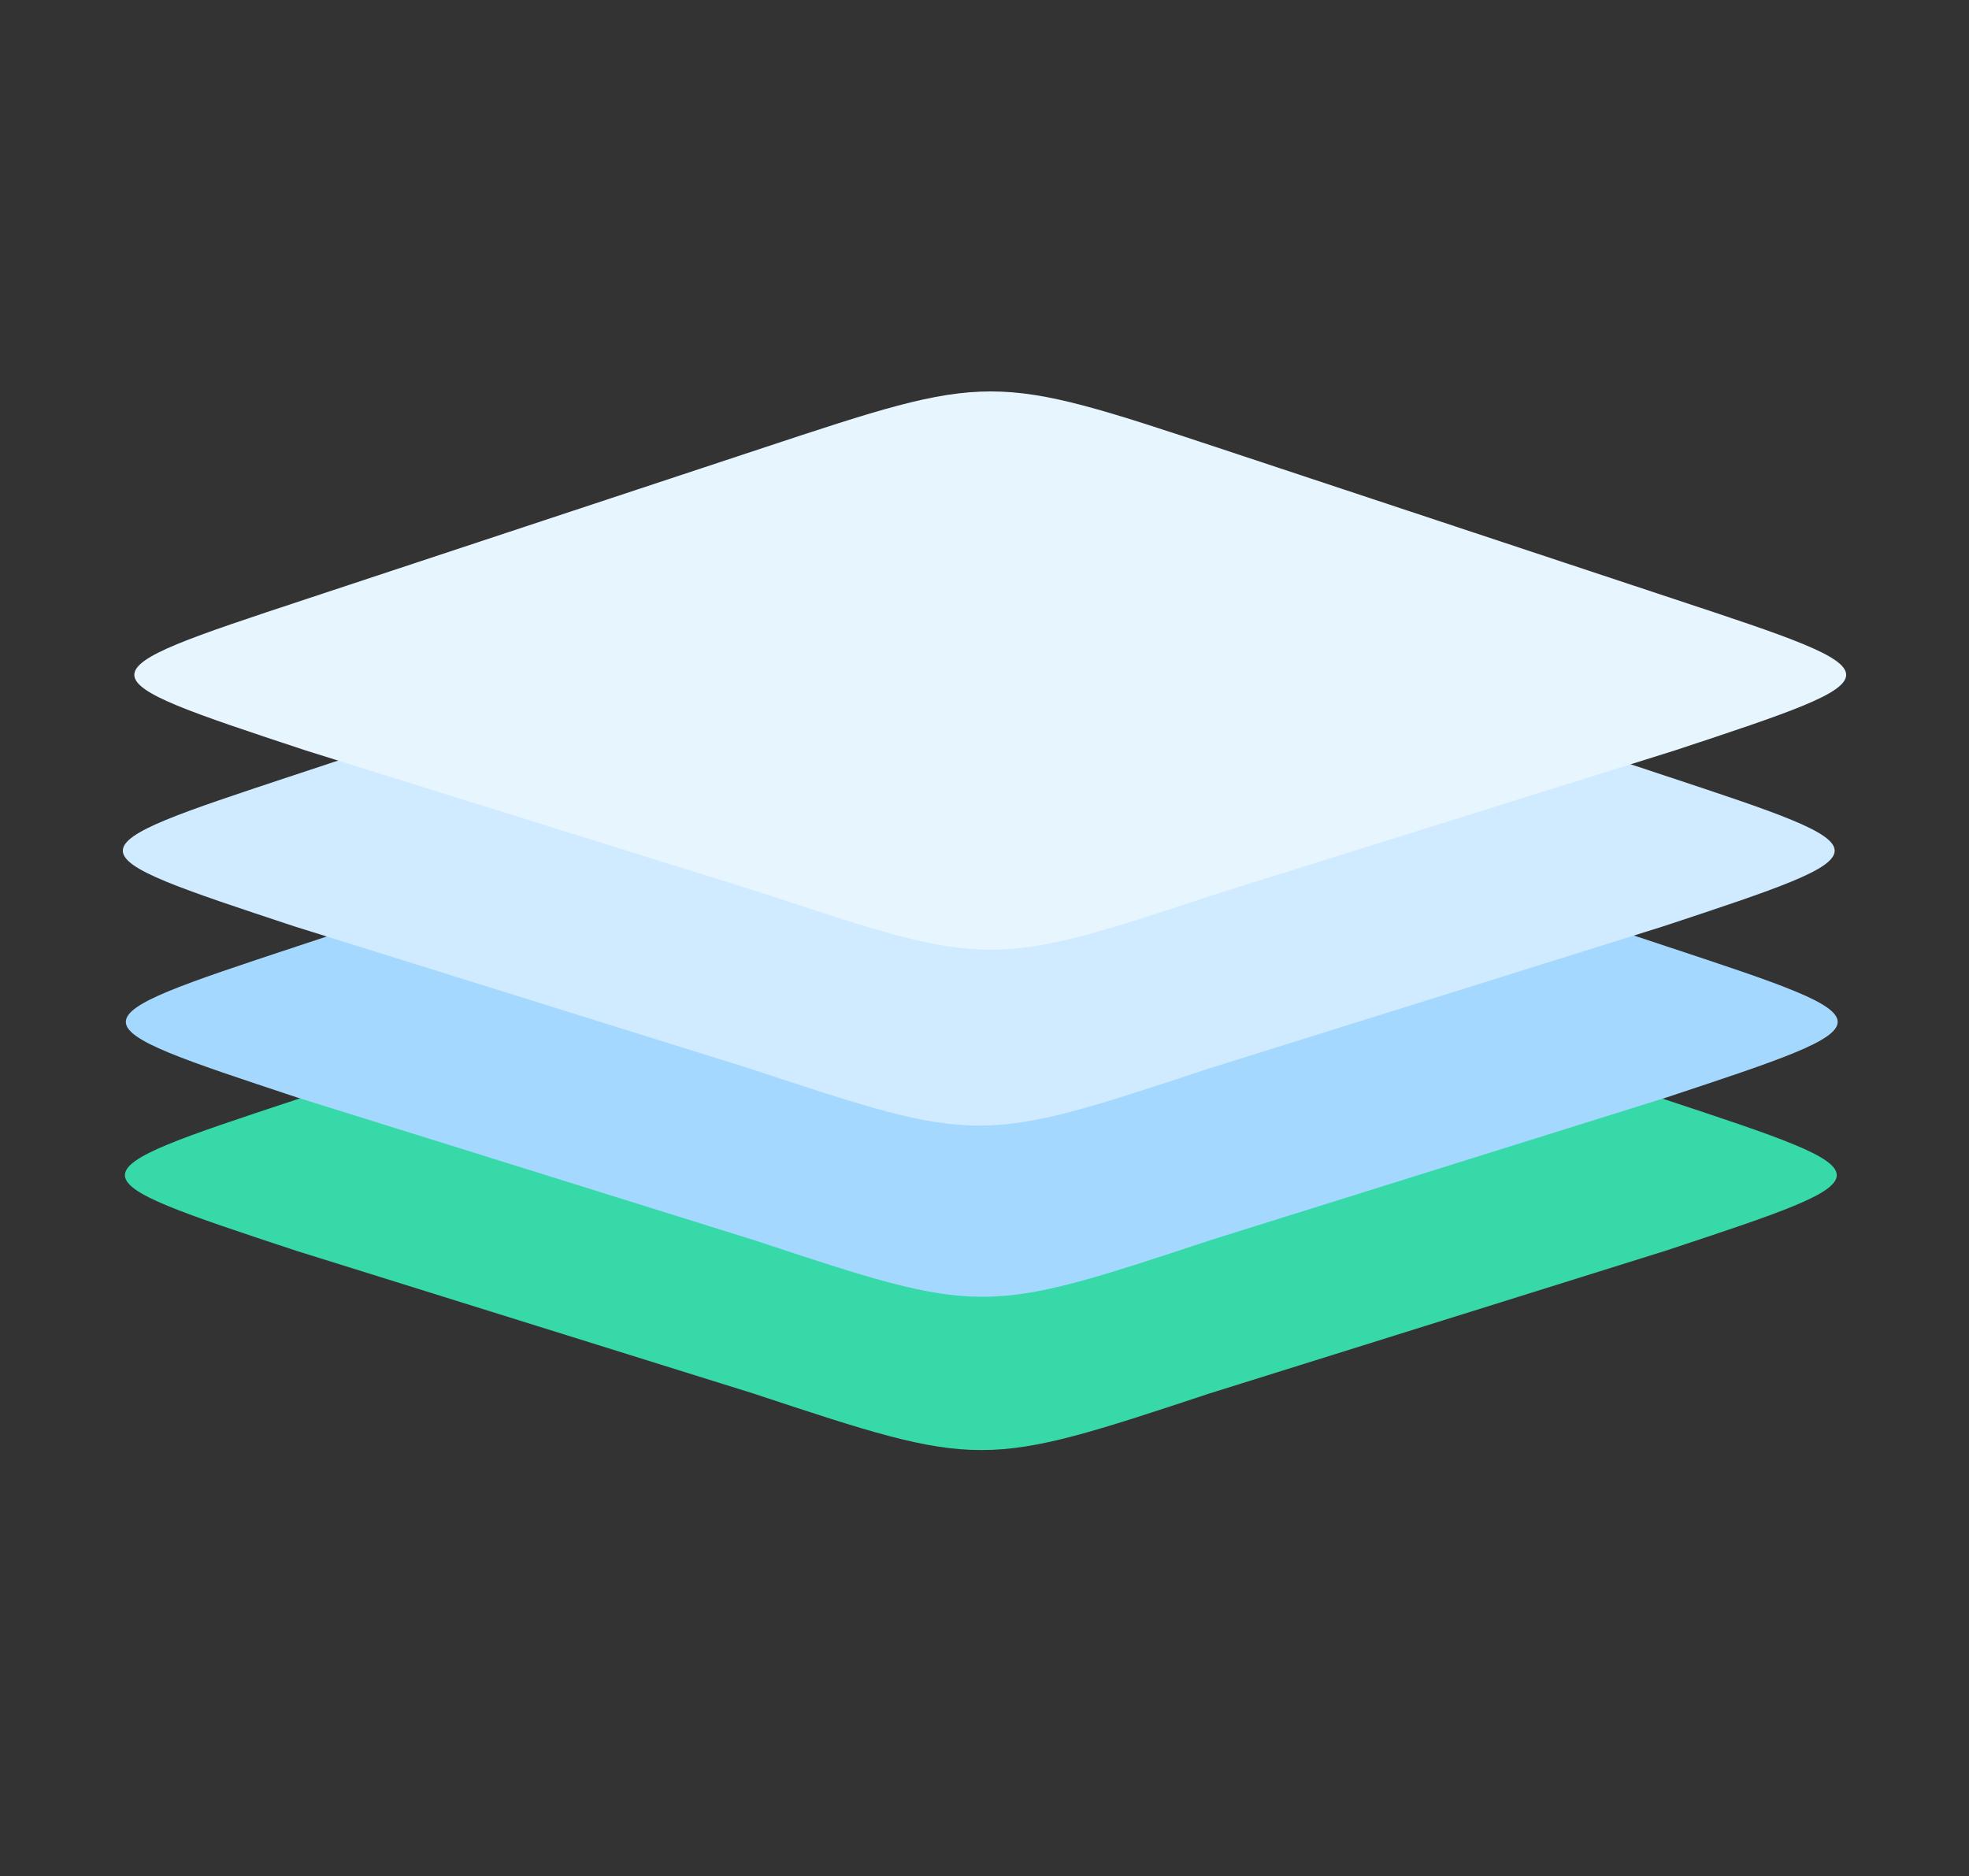
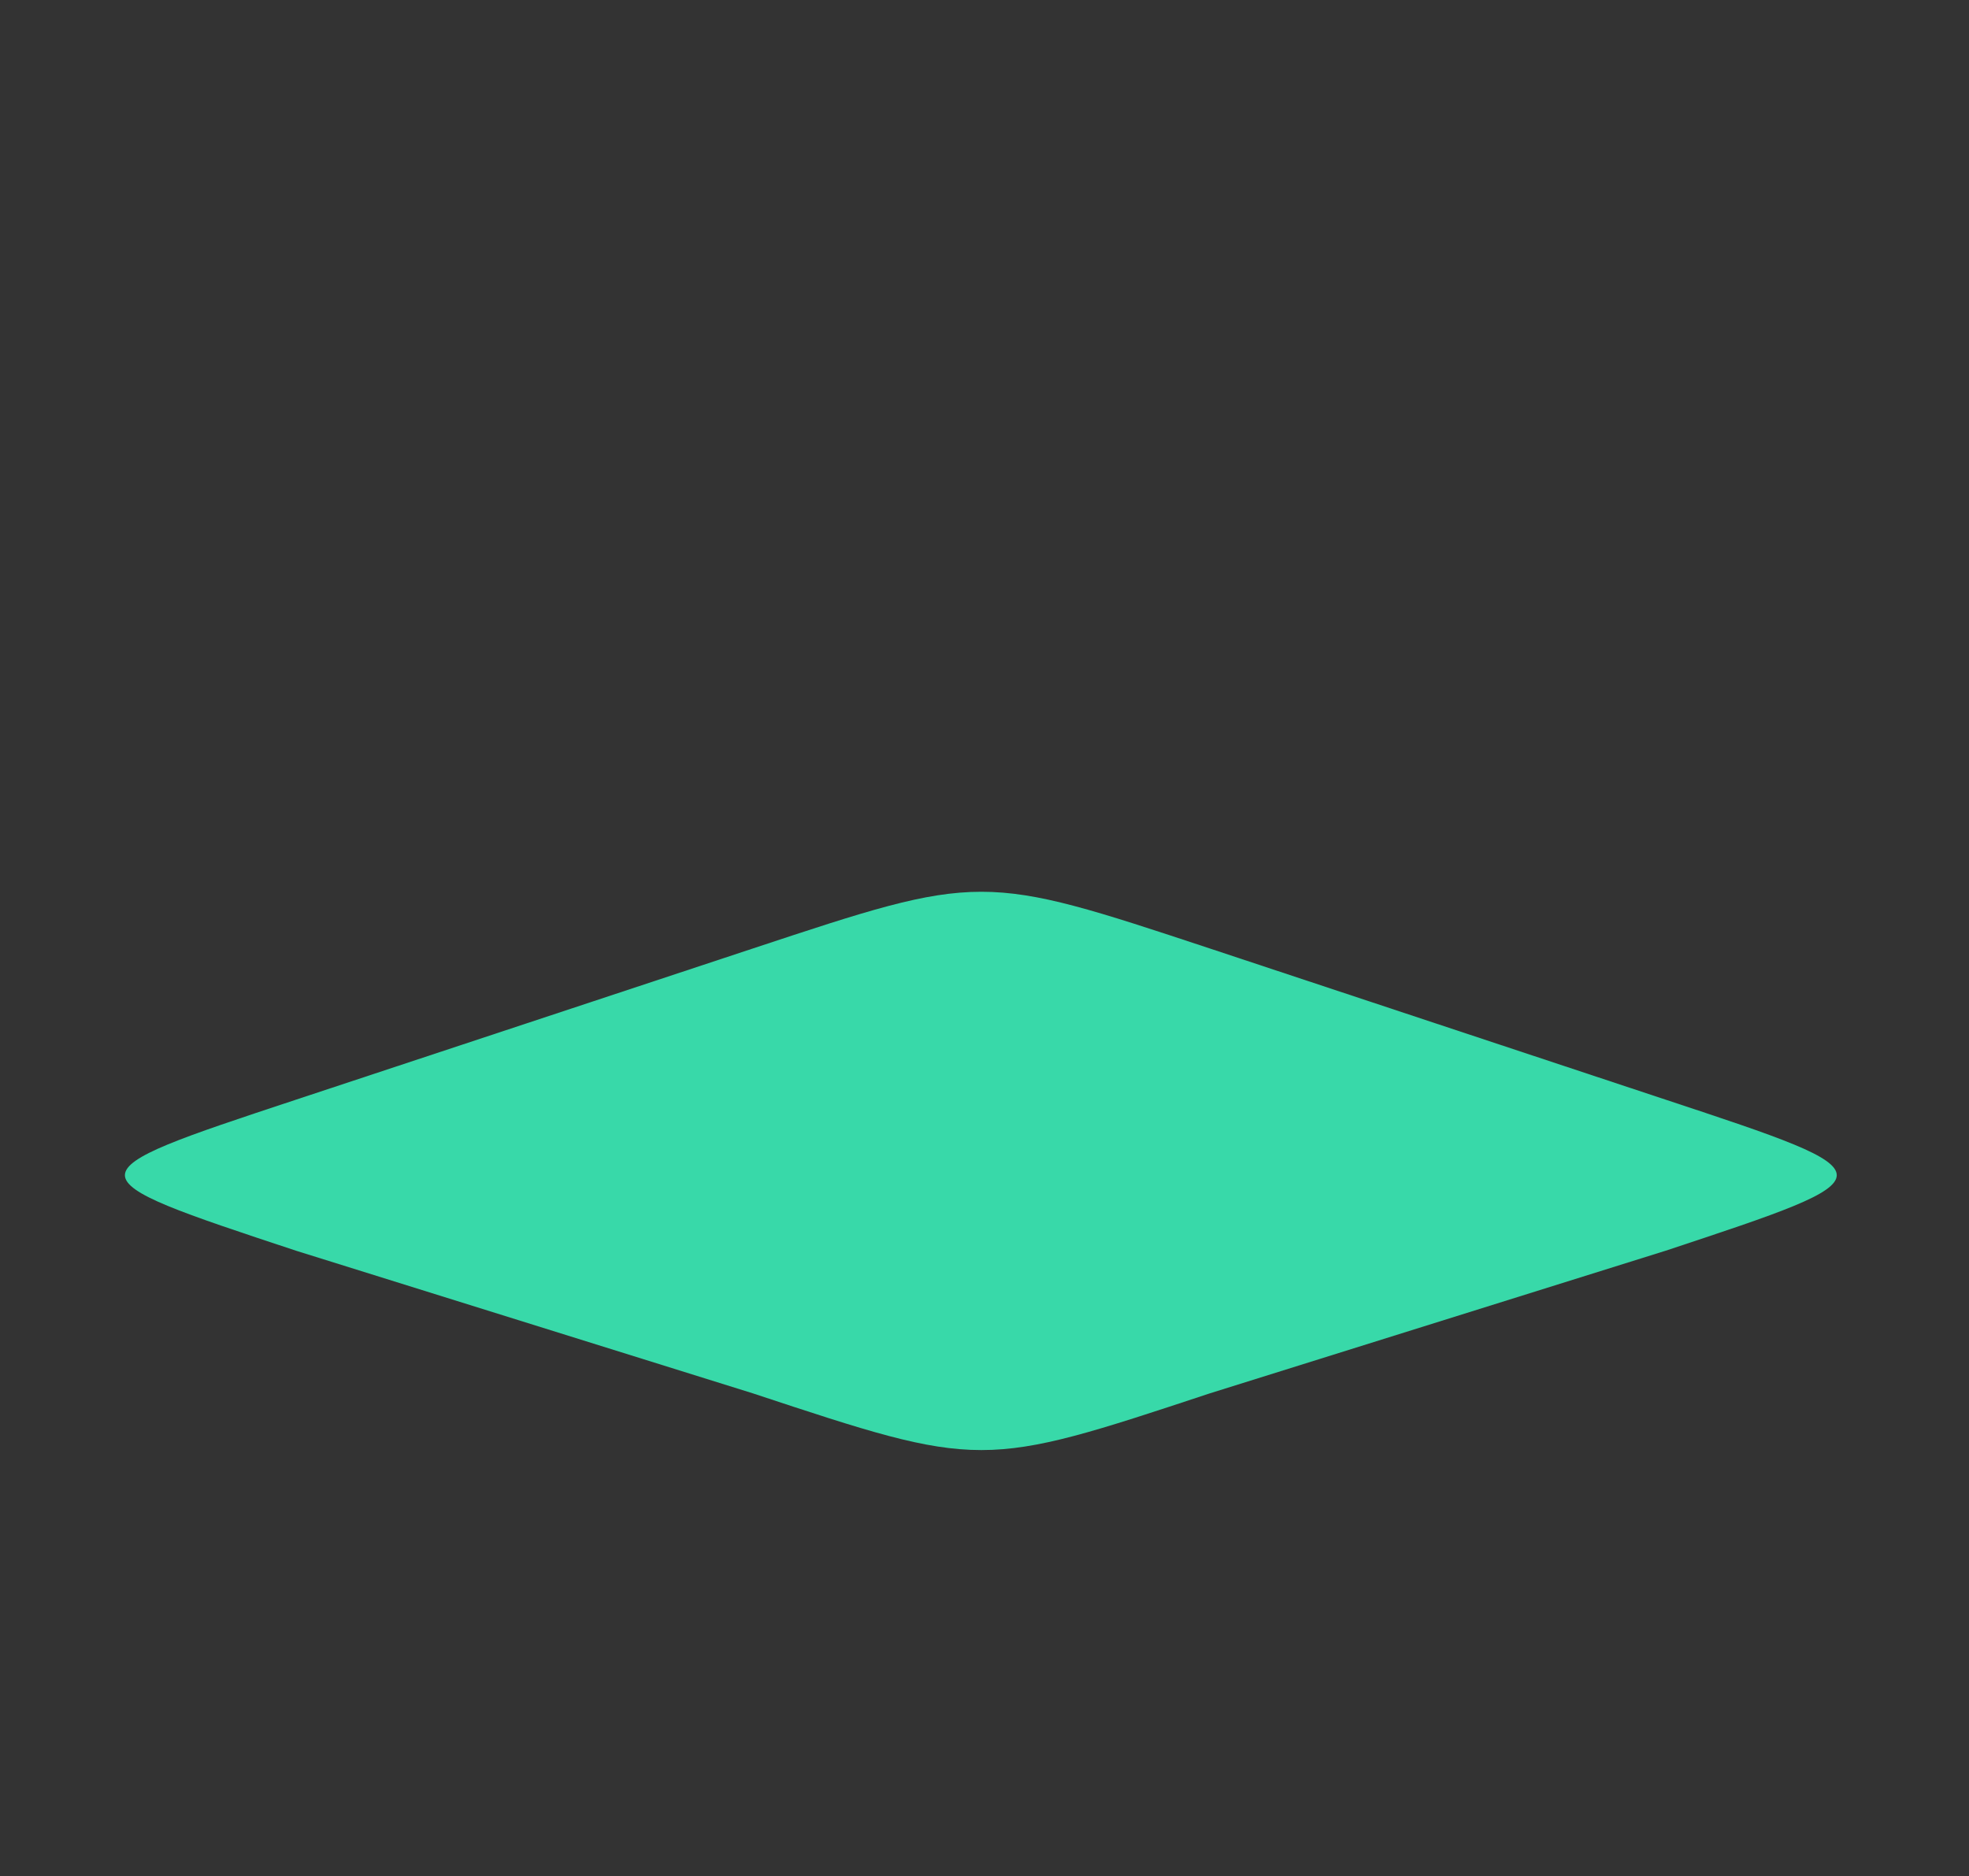
<svg xmlns="http://www.w3.org/2000/svg" version="1.1" viewBox="0 0 299.59 285.503" width="898.769" height="856.509">
  <rect x="0" y="0" width="299.59" height="285.503" fill="#333333" stroke="none" />
  <defs>
    <style class="style-fonts">
      </style>
  </defs>
  <g stroke-linecap="round" transform="translate(17.914 10) rotate(0 132.751 132.751)">
-     <path d="M32 0 C80.54 0, 129.08 0, 233.5 0 M32 0 C92.28 0, 152.56 0, 233.5 0 M233.5 0 C254.84 0, 265.5 10.67, 265.5 32 M233.5 0 C254.84 0, 265.5 10.67, 265.5 32 M265.5 32 C265.5 80.6, 265.5 129.21, 265.5 233.5 M265.5 32 C265.5 93.88, 265.5 155.77, 265.5 233.5 M265.5 233.5 C265.5 254.84, 254.84 265.5, 233.5 265.5 M265.5 233.5 C265.5 254.84, 254.84 265.5, 233.5 265.5 M233.5 265.5 C184.69 265.5, 135.88 265.5, 32 265.5 M233.5 265.5 C170.68 265.5, 107.86 265.5, 32 265.5 M32 265.5 C10.67 265.5, 0 254.84, 0 233.5 M32 265.5 C10.67 265.5, 0 254.84, 0 233.5 M0 233.5 C0 190.75, 0 148, 0 32 M0 233.5 C0 168.07, 0 102.65, 0 32 M0 32 C0 10.67, 10.67 0, 32 0 M0 32 C0 10.67, 10.67 0, 32 0" stroke="transparent" stroke-width="2" fill="none" />
-   </g>
+     </g>
  <g stroke-linecap="round" transform="translate(10.317 132.815) rotate(0 138.92 45.35)">
    <path d="M173.75 11.5 C193.77 18.14, 213.78 24.78, 243.09 34.5 C277.84 46, 277.84 46, 243.09 57.5 C216.1 65.95, 189.12 74.39, 173.75 79.2 C139 90.7, 139 90.7, 104.25 79.2 C88.86 74.39, 73.46 69.59, 34.75 57.5 C0 46, 0 46, 34.75 34.5 C60.45 26, 86.15 17.49, 104.25 11.5 C139 0, 139 0, 173.75 11.5" stroke="none" stroke-width="0" fill="#38d9a9" />
-     <path d="M173.75 11.5 C192.81 17.82, 211.87 24.15, 243.09 34.5 M173.75 11.5 C198.1 19.58, 222.45 27.65, 243.09 34.5 M243.09 34.5 C277.84 46, 277.84 46, 243.09 57.5 M243.09 34.5 C277.84 46, 277.84 46, 243.09 57.5 M243.09 57.5 C225.44 63.02, 207.78 68.55, 173.75 79.2 M243.09 57.5 C219.35 64.93, 195.61 72.36, 173.75 79.2 M173.75 79.2 C139 90.7, 139 90.7, 104.25 79.2 M173.75 79.2 C139 90.7, 139 90.7, 104.25 79.2 M104.25 79.2 C81.87 72.21, 59.49 65.22, 34.75 57.5 M104.25 79.2 C84.52 73.04, 64.79 66.88, 34.75 57.5 M34.75 57.5 C0 46, 0 46, 34.75 34.5 M34.75 57.5 C0 46, 0 46, 34.75 34.5 M34.75 34.5 C50.74 29.21, 66.72 23.92, 104.25 11.5 M34.75 34.5 C50.88 29.16, 67.01 23.83, 104.25 11.5 M104.25 11.5 C139 0, 139 0, 173.75 11.5 M104.25 11.5 C139 0, 139 0, 173.75 11.5" stroke="transparent" stroke-width="1" fill="none" />
  </g>
  <g stroke-linecap="round" transform="translate(10.458 109.488) rotate(0 138.92 45.35)">
-     <path d="M173.75 11.5 C189.02 16.56, 204.29 21.63, 243.09 34.5 C277.84 46, 277.84 46, 243.09 57.5 C222.76 63.86, 202.42 70.23, 173.75 79.2 C139 90.7, 139 90.7, 104.25 79.2 C82.59 72.44, 60.93 65.67, 34.75 57.5 C0 46, 0 46, 34.75 34.5 C60.87 25.86, 86.99 17.21, 104.25 11.5 C139 0, 139 0, 173.75 11.5" stroke="none" stroke-width="0" fill="#a5d8ff" />
    <path d="M173.75 11.5 C198.09 19.57, 222.43 27.65, 243.09 34.5 M173.75 11.5 C193.98 18.21, 214.21 24.92, 243.09 34.5 M243.09 34.5 C277.84 46, 277.84 46, 243.09 57.5 M243.09 34.5 C277.84 46, 277.84 46, 243.09 57.5 M243.09 57.5 C225.33 63.06, 207.58 68.61, 173.75 79.2 M243.09 57.5 C228.19 62.16, 213.29 66.83, 173.75 79.2 M173.75 79.2 C139 90.7, 139 90.7, 104.25 79.2 M173.75 79.2 C139 90.7, 139 90.7, 104.25 79.2 M104.25 79.2 C77.22 70.76, 50.18 62.32, 34.75 57.5 M104.25 79.2 C84.48 73.03, 64.71 66.85, 34.75 57.5 M34.75 57.5 C0 46, 0 46, 34.75 34.5 M34.75 57.5 C0 46, 0 46, 34.75 34.5 M34.75 34.5 C62.51 25.31, 90.26 16.13, 104.25 11.5 M34.75 34.5 C54.04 28.12, 73.32 21.74, 104.25 11.5 M104.25 11.5 C139 0, 139 0, 173.75 11.5 M104.25 11.5 C139 0, 139 0, 173.75 11.5" stroke="transparent" stroke-width="1" fill="none" />
  </g>
  <g stroke-linecap="round" transform="translate(10 83.443) rotate(0 138.92 45.35)">
-     <path d="M173.75 11.5 C200.75 20.45, 227.74 29.41, 243.09 34.5 C277.84 46, 277.84 46, 243.09 57.5 C220.31 64.63, 197.53 71.76, 173.75 79.2 C139 90.7, 139 90.7, 104.25 79.2 C78.16 71.05, 52.07 62.91, 34.75 57.5 C0 46, 0 46, 34.75 34.5 C60.21 26.07, 85.68 17.65, 104.25 11.5 C139 0, 139 0, 173.75 11.5" stroke="none" stroke-width="0" fill="#d0ebff" />
    <path d="M173.75 11.5 C188.37 16.35, 202.99 21.2, 243.09 34.5 M173.75 11.5 C196.33 18.99, 218.92 26.48, 243.09 34.5 M243.09 34.5 C277.84 46, 277.84 46, 243.09 57.5 M243.09 34.5 C277.84 46, 277.84 46, 243.09 57.5 M243.09 57.5 C222.61 63.91, 202.14 70.32, 173.75 79.2 M243.09 57.5 C222.83 63.84, 202.57 70.18, 173.75 79.2 M173.75 79.2 C139 90.7, 139 90.7, 104.25 79.2 M173.75 79.2 C139 90.7, 139 90.7, 104.25 79.2 M104.25 79.2 C85.77 73.43, 67.3 67.66, 34.75 57.5 M104.25 79.2 C90.29 74.84, 76.33 70.48, 34.75 57.5 M34.75 57.5 C0 46, 0 46, 34.75 34.5 M34.75 57.5 C0 46, 0 46, 34.75 34.5 M34.75 34.5 C57.13 27.09, 79.51 19.69, 104.25 11.5 M34.75 34.5 C60.09 26.11, 85.44 17.73, 104.25 11.5 M104.25 11.5 C139 0, 139 0, 173.75 11.5 M104.25 11.5 C139 0, 139 0, 173.75 11.5" stroke="transparent" stroke-width="1" fill="none" />
  </g>
  <g stroke-linecap="round" transform="translate(11.749 56.684) rotate(0 138.92 45.35)">
-     <path d="M173.75 11.5 C192.05 17.57, 210.34 23.64, 243.09 34.5 C277.84 46, 277.84 46, 243.09 57.5 C226.93 62.56, 210.78 67.61, 173.75 79.2 C139 90.7, 139 90.7, 104.25 79.2 C78.43 71.14, 52.62 63.08, 34.75 57.5 C0 46, 0 46, 34.75 34.5 C51.72 28.88, 68.69 23.27, 104.25 11.5 C139 0, 139 0, 173.75 11.5" stroke="none" stroke-width="0" fill="#e7f5ff" />
    <path d="M173.75 11.5 C192.29 17.65, 210.84 23.8, 243.09 34.5 M173.75 11.5 C192.54 17.73, 211.34 23.97, 243.09 34.5 M243.09 34.5 C277.84 46, 277.84 46, 243.09 57.5 M243.09 34.5 C277.84 46, 277.84 46, 243.09 57.5 M243.09 57.5 C227.38 62.42, 211.66 67.33, 173.75 79.2 M243.09 57.5 C229.01 61.91, 214.92 66.32, 173.75 79.2 M173.75 79.2 C139 90.7, 139 90.7, 104.25 79.2 M173.75 79.2 C139 90.7, 139 90.7, 104.25 79.2 M104.25 79.2 C79.22 71.39, 54.2 63.57, 34.75 57.5 M104.25 79.2 C86.69 73.72, 69.14 68.24, 34.75 57.5 M34.75 57.5 C0 46, 0 46, 34.75 34.5 M34.75 57.5 C0 46, 0 46, 34.75 34.5 M34.75 34.5 C62.04 25.47, 89.33 16.44, 104.25 11.5 M34.75 34.5 C53.39 28.33, 72.04 22.16, 104.25 11.5 M104.25 11.5 C139 0, 139 0, 173.75 11.5 M104.25 11.5 C139 0, 139 0, 173.75 11.5" stroke="transparent" stroke-width="1" fill="none" />
  </g>
</svg>